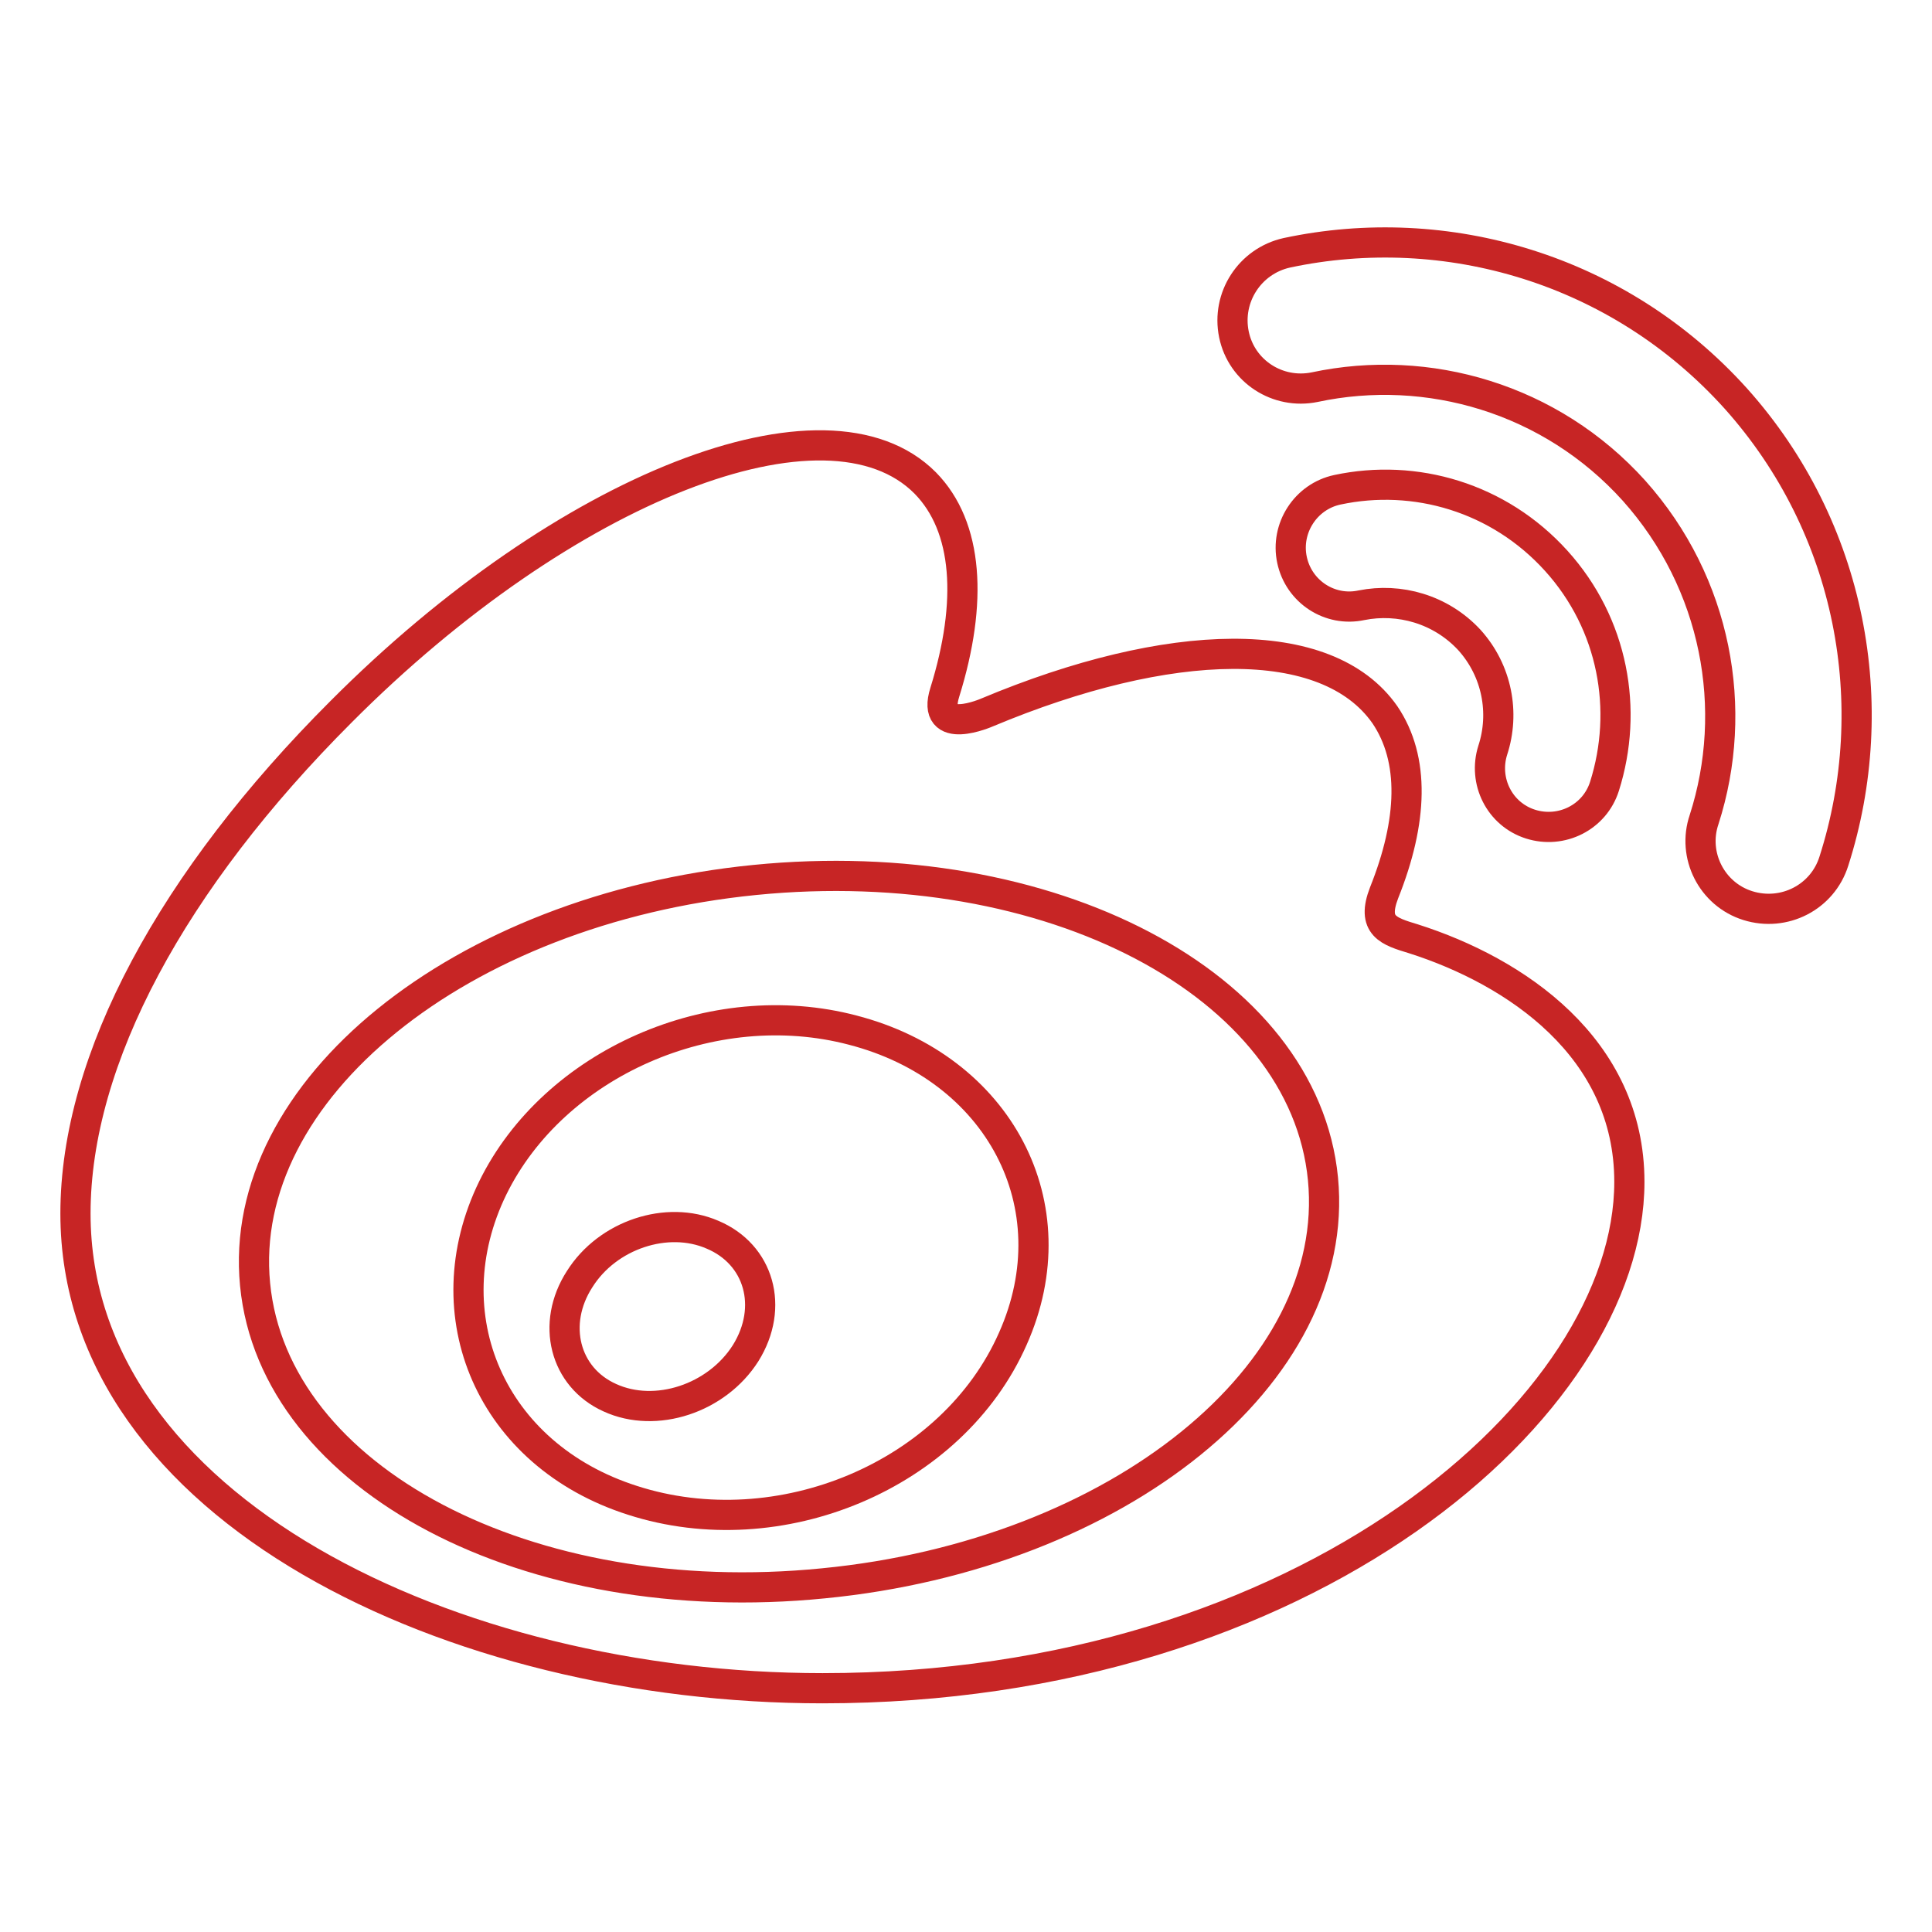
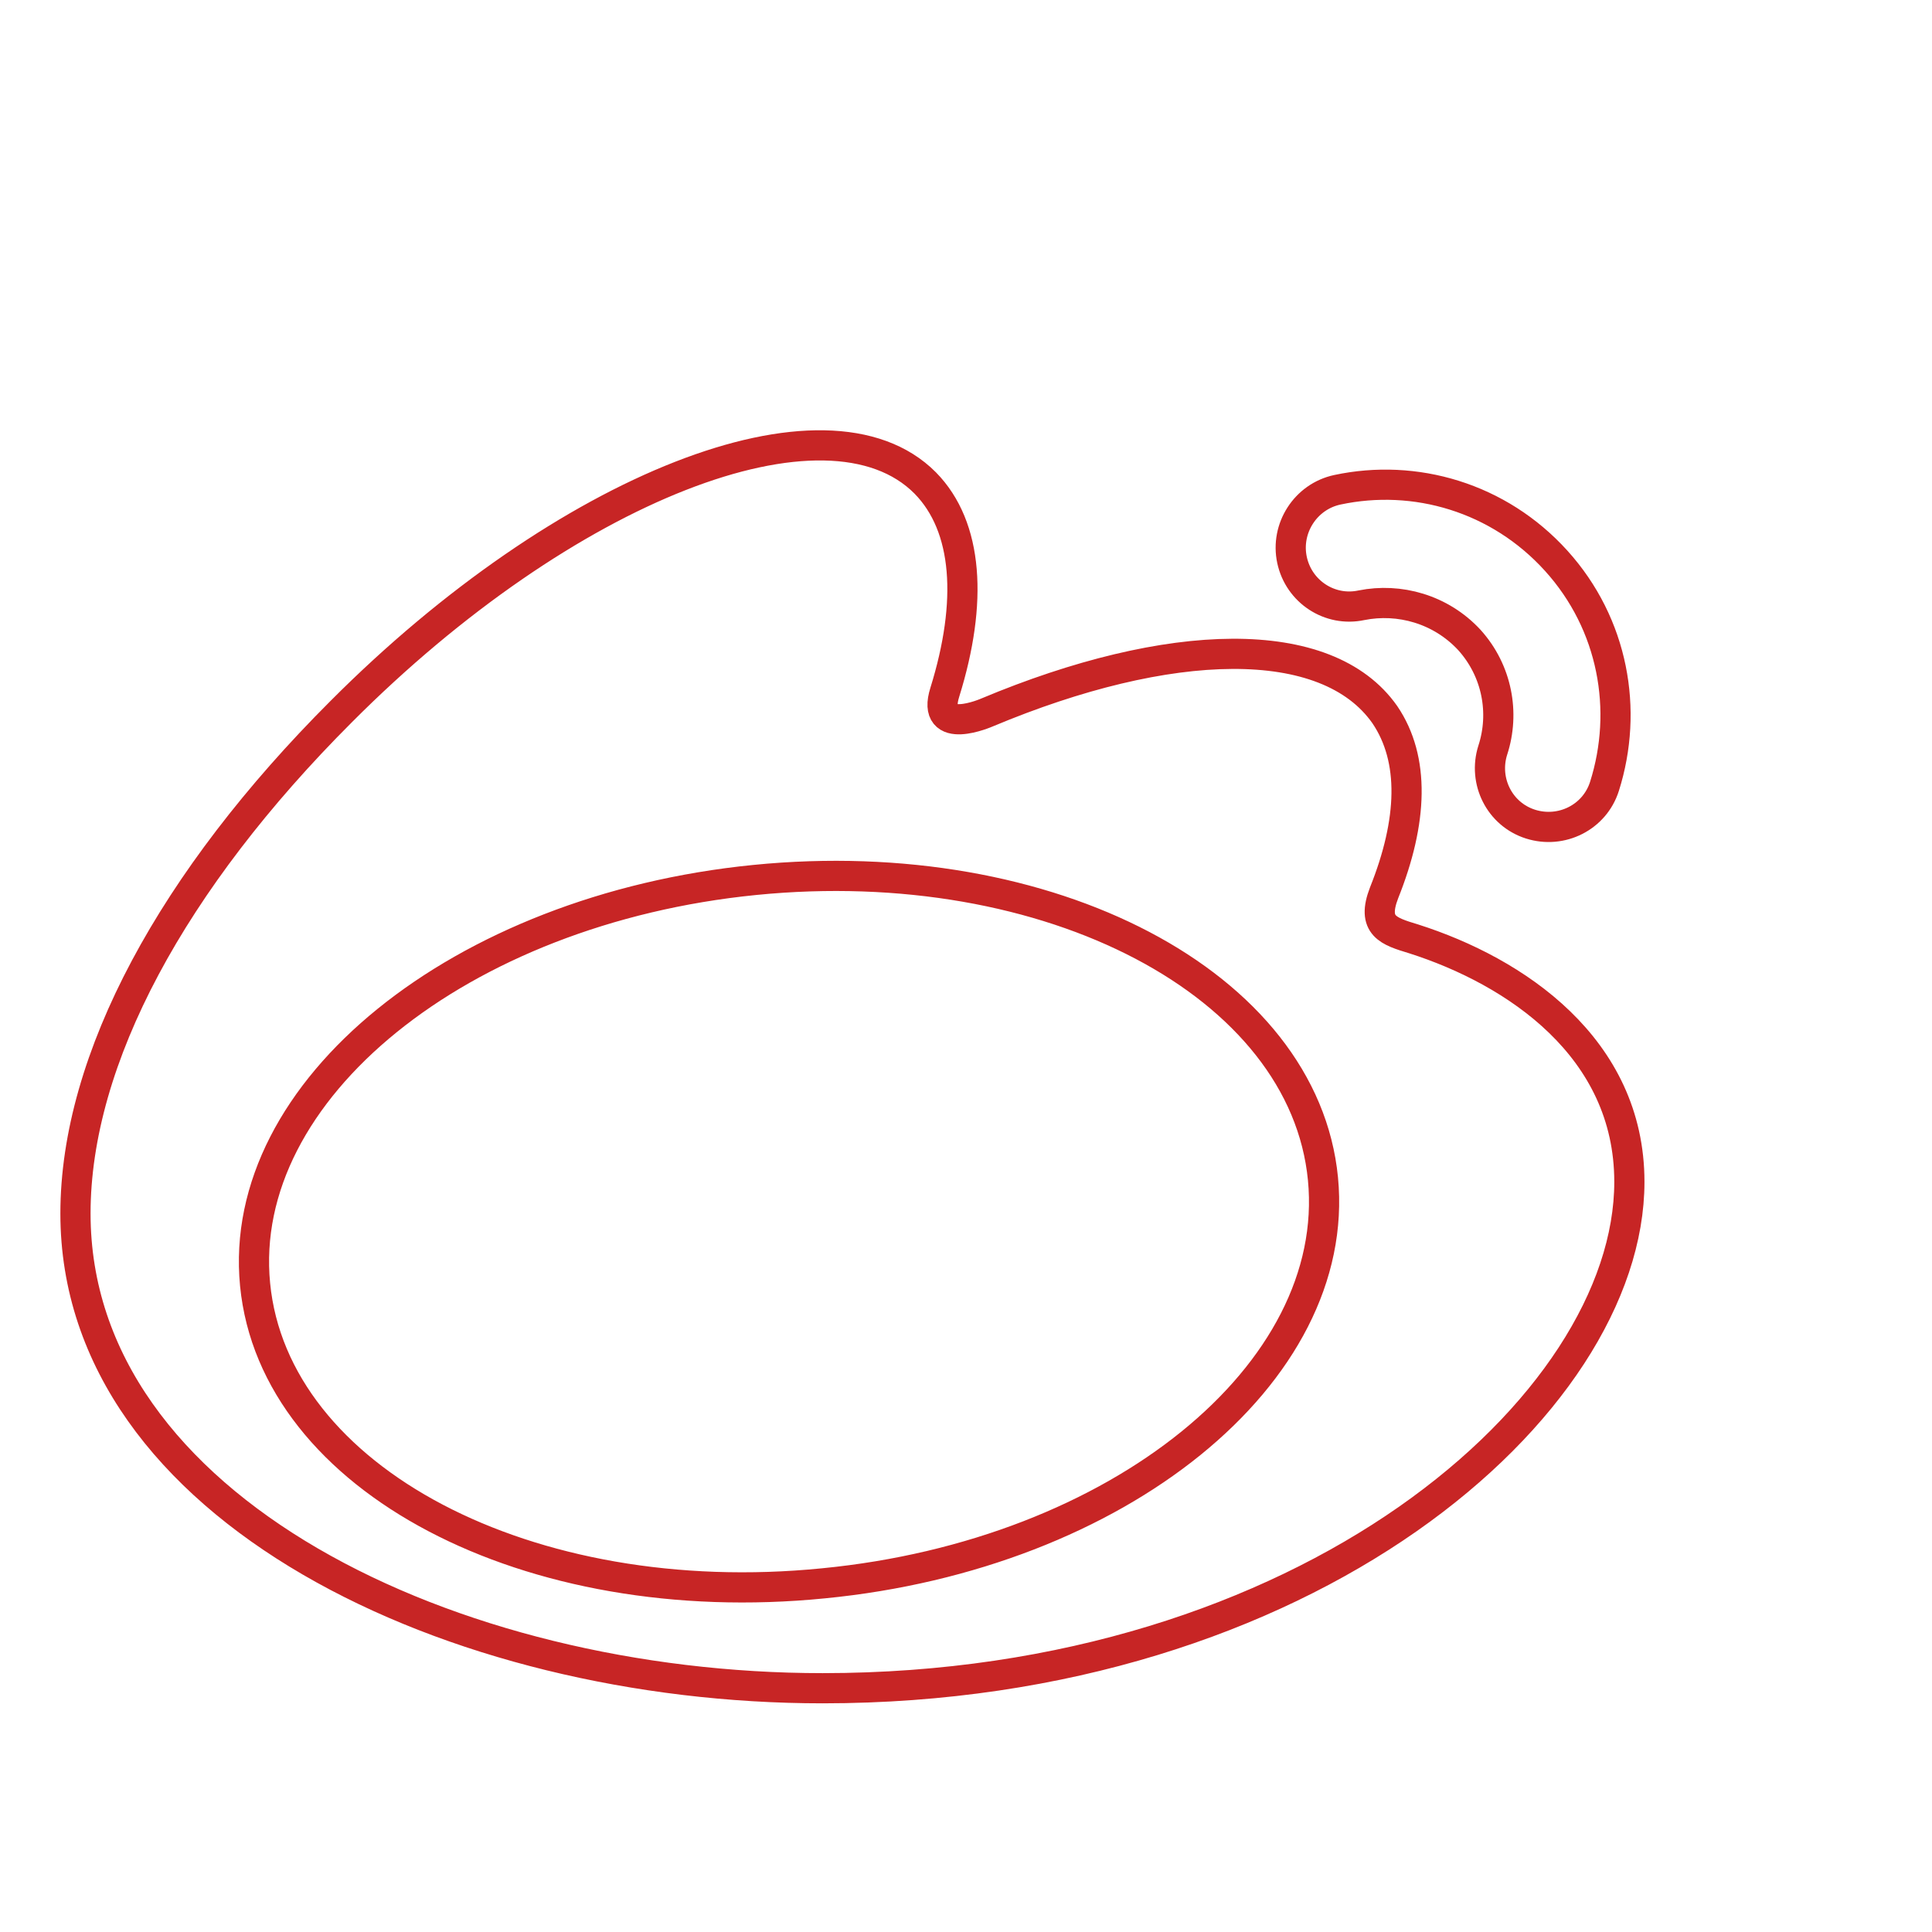
<svg xmlns="http://www.w3.org/2000/svg" version="1.1" x="0px" y="0px" viewBox="0 0 256 256" enable-background="new 0 0 256 256" xml:space="preserve">
  <g>
-     <path stroke-width="4" fill-opacity="0" stroke="#c72525" d="M243,114.1L243,114.1c-1.5,4.8-6.6,7.4-11.4,5.9c-4.8-1.5-7.4-6.7-5.8-11.4c0,0,0,0,0,0l0,0 c4.7-14.6,1.7-31.3-9.3-43.6c-11-12.2-27.3-16.9-42.3-13.7c-4.9,1-9.7-2.1-10.7-7c-1-4.9,2.1-9.7,7-10.8c21.1-4.5,44,2.1,59.5,19.3 C245.4,70,249.6,93.5,243,114.1L243,114.1z" />
    <path stroke-width="4" fill-opacity="0" stroke="#c72525" d="M180.4,80.2L180.4,80.2c-4.2,0.9-8.3-1.8-9.2-6c-0.9-4.2,1.8-8.4,6-9.3c10.3-2.2,21.4,1,29,9.4 c7.6,8.4,9.6,19.8,6.4,29.9c-1.3,4.1-5.7,6.3-9.8,5c-4.1-1.3-6.3-5.7-5-9.8h0c1.6-4.9,0.6-10.5-3.1-14.6 C190.9,80.7,185.4,79.2,180.4,80.2L180.4,80.2z M187.3,124.4c-3.3-1-5.6-1.7-3.9-6.1c3.8-9.5,4.1-17.7,0.1-23.6 c-7.7-11-28.6-10.4-52.7-0.3c0,0-7.5,3.3-5.6-2.7c3.7-11.9,3.1-21.9-2.6-27.7c-13-13.1-47.7,0.5-77.4,30.3 c-22.3,22.3-35.2,46-35.2,66.5c0,39.1,50,62.9,99,62.9c64.2,0,106.9-37.4,106.9-67.1C215.9,138.8,200.8,128.7,187.3,124.4 L187.3,124.4z M109.1,209.8c-39.1,3.9-72.8-13.8-75.3-39.6c-2.5-25.7,27.1-49.7,66.2-53.6c39.1-3.9,72.8,13.8,75.3,39.6 C177.8,182,148.2,206,109.1,209.8z" />
-     <path stroke-width="4" fill-opacity="0" stroke="#c72525" d="M113,136.5c-18.6-4.9-39.6,4.4-47.7,20.9c-8.2,16.8-0.3,35.4,18.5,41.4c19.5,6.3,42.4-3.3,50.4-21.4 C142.1,159.7,132.3,141.5,113,136.5z M98.8,179.3c-3.8,6-11.9,8.7-18,5.9c-6-2.7-7.8-9.8-4-15.7c3.7-5.9,11.6-8.5,17.6-5.9 C100.6,166.2,102.6,173.2,98.8,179.3z" />
  </g>
</svg>